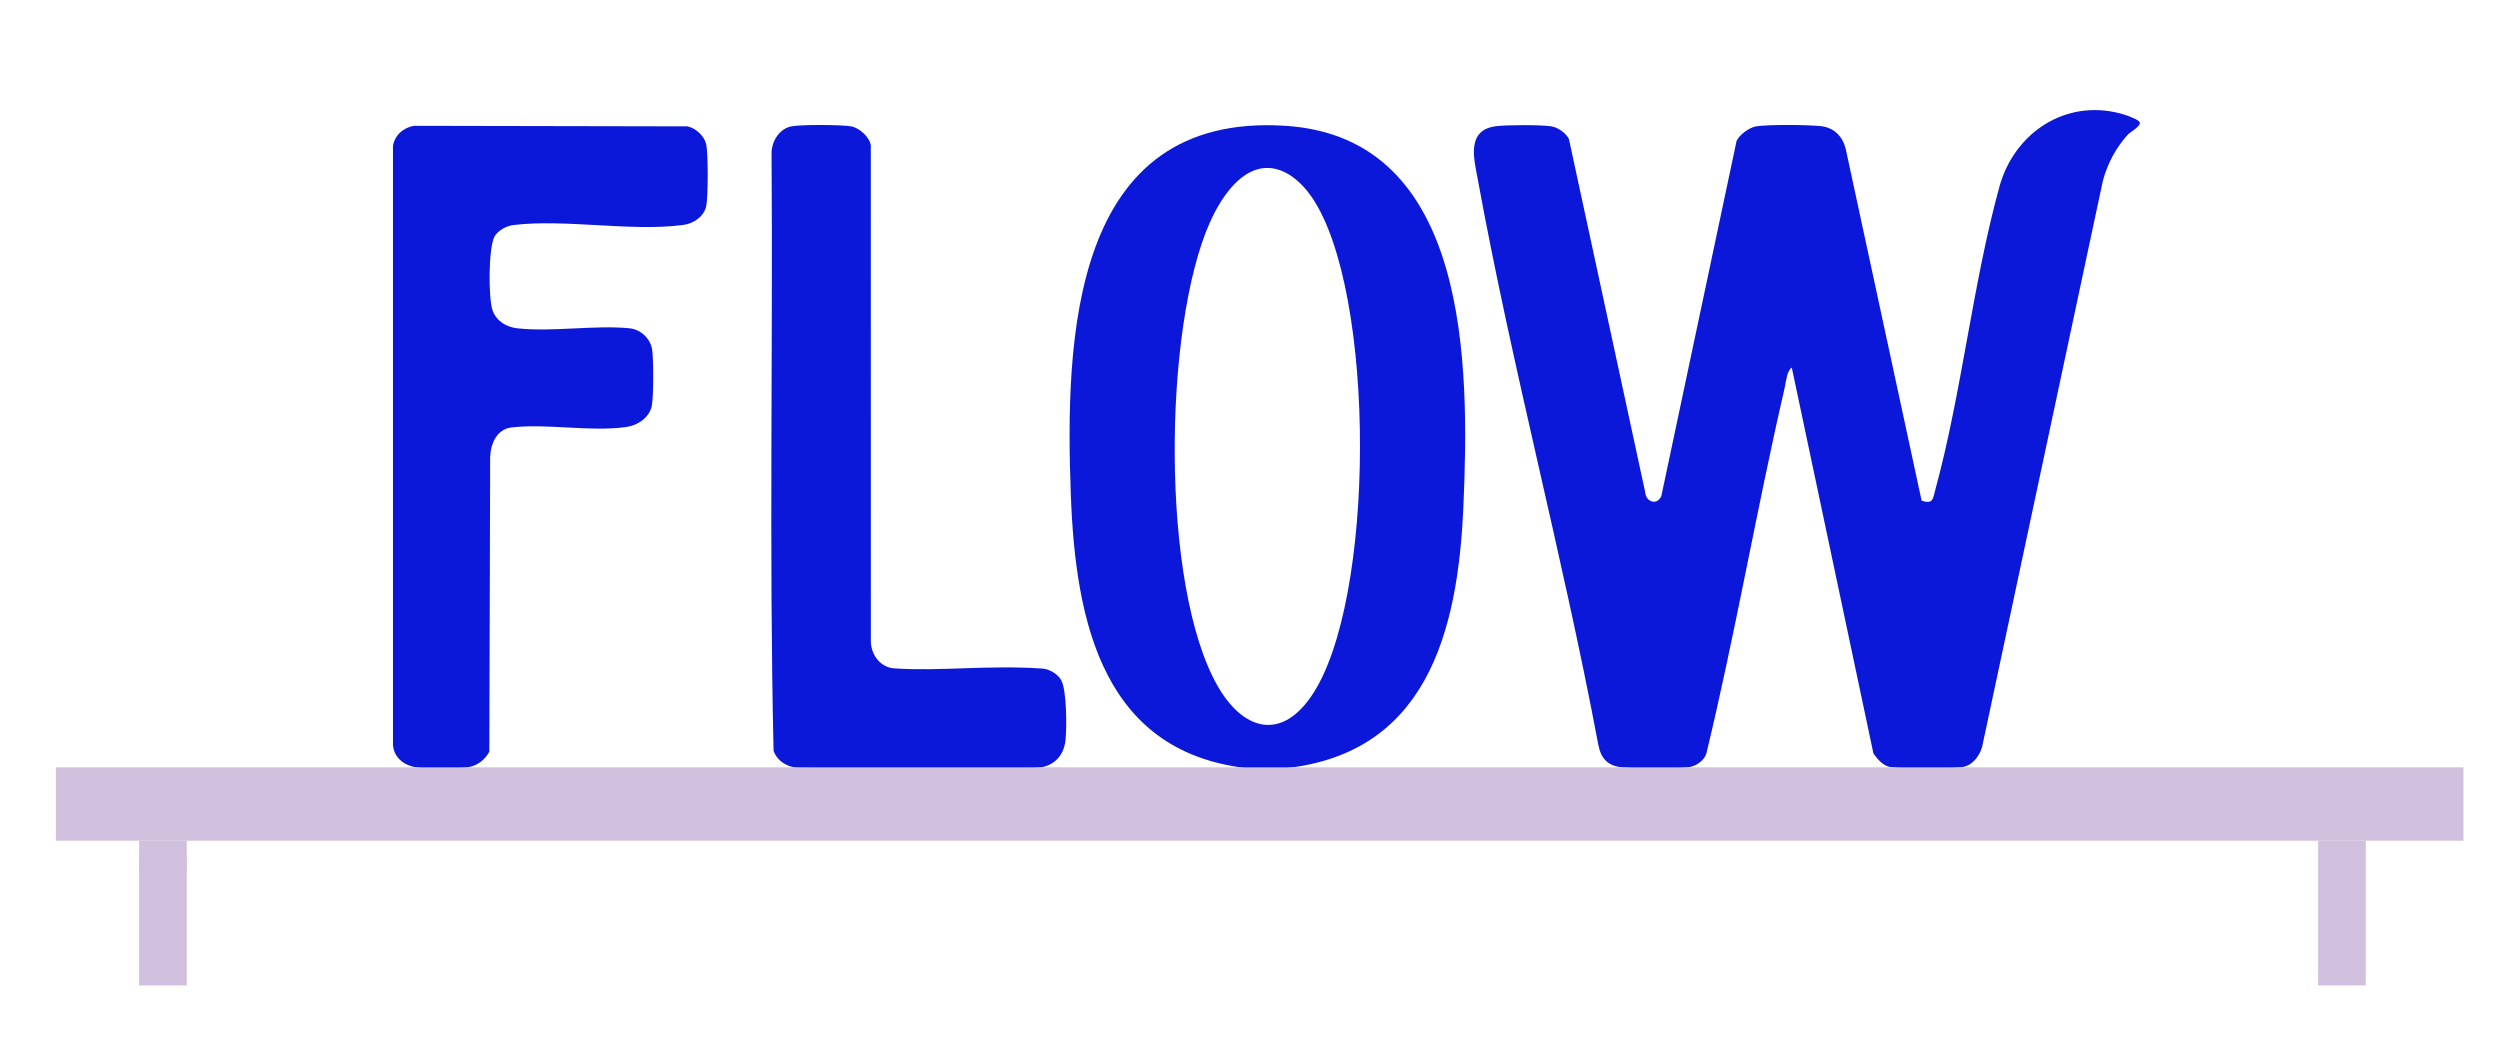
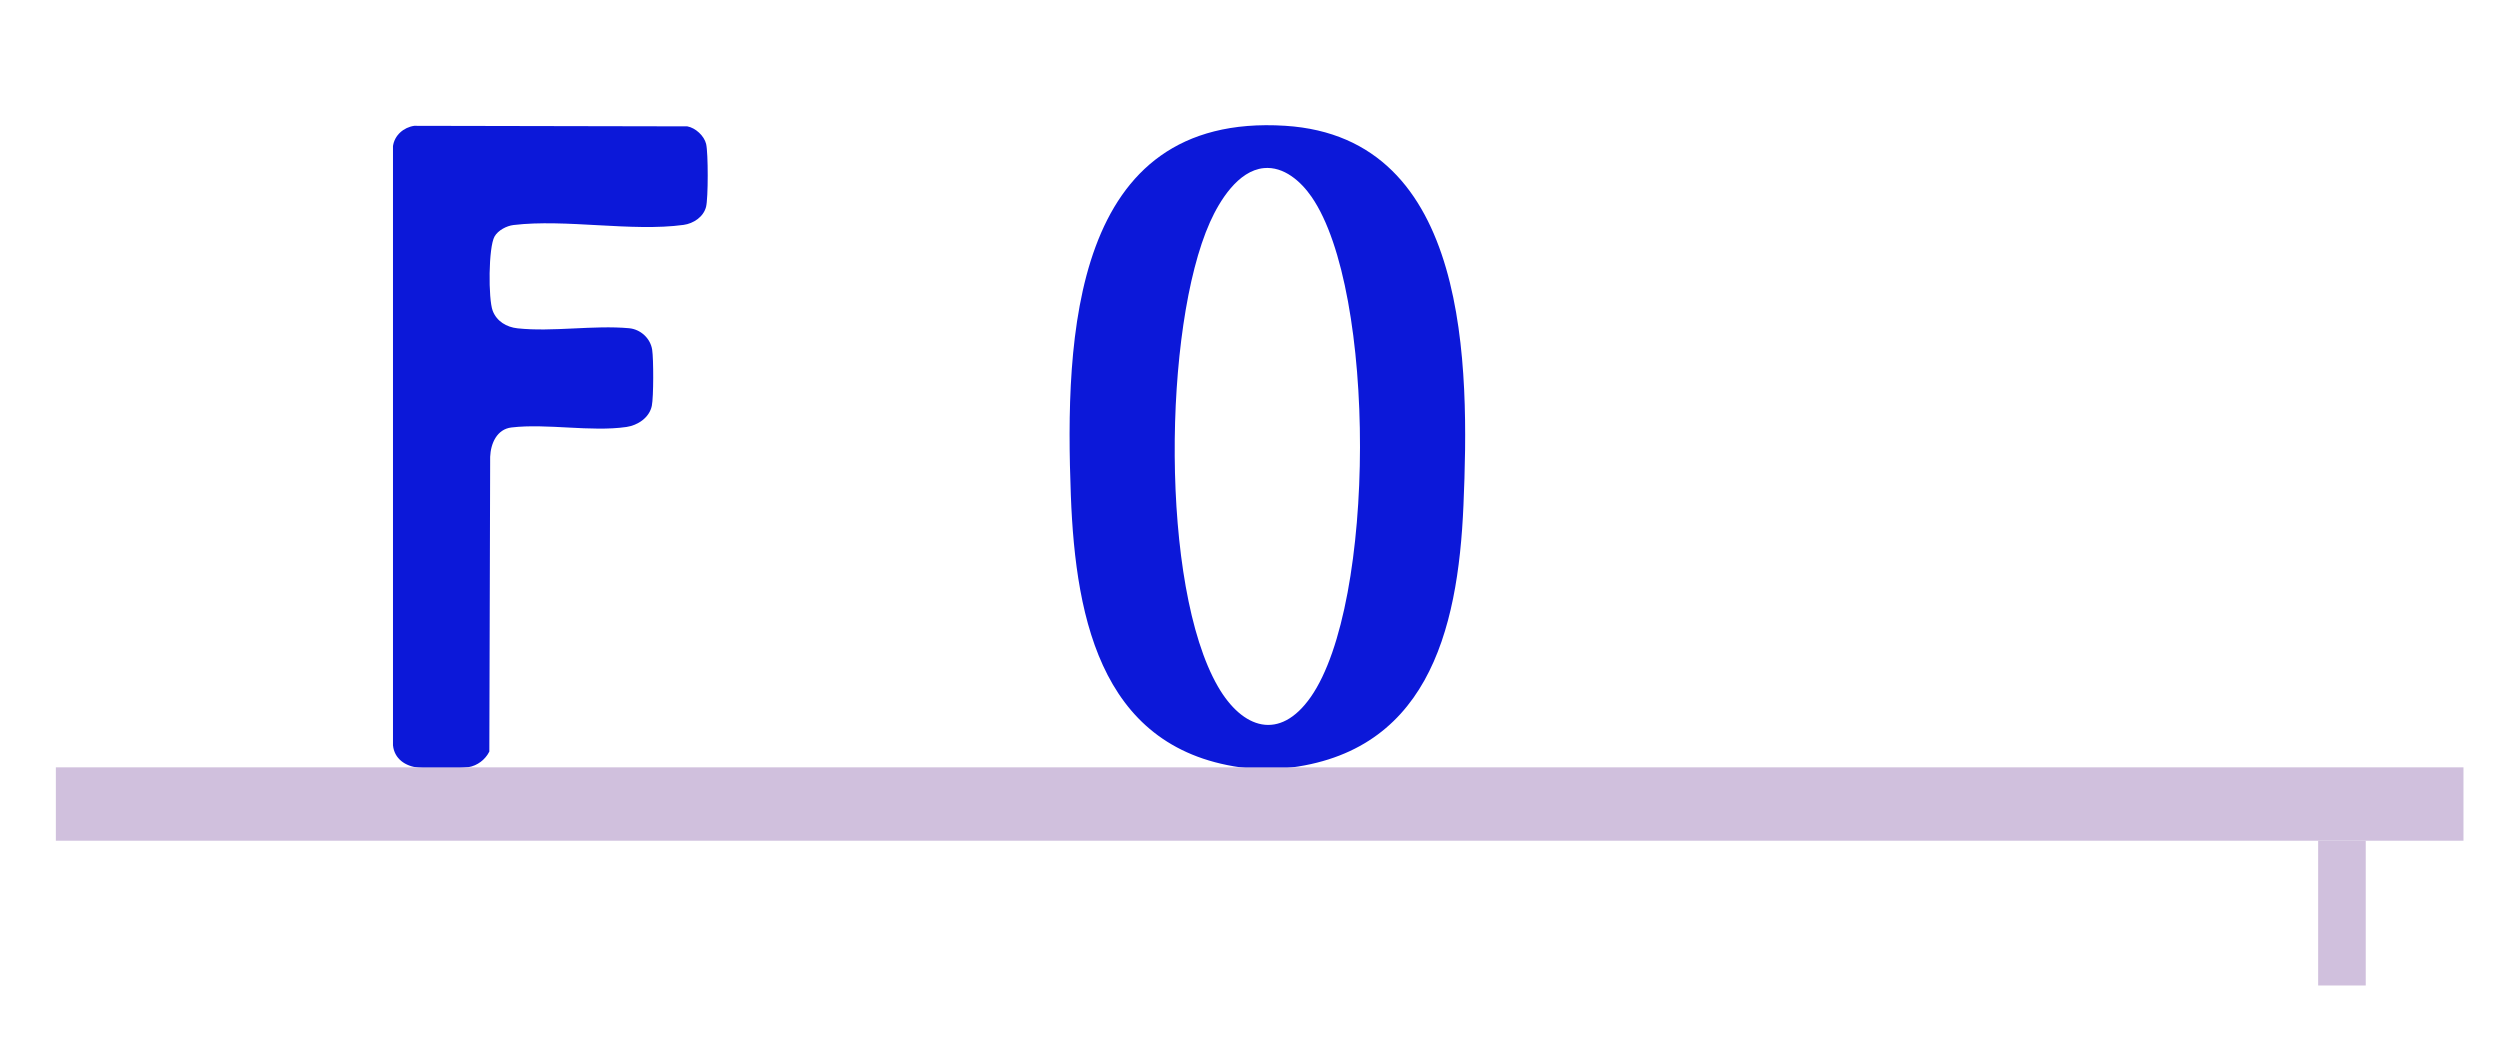
<svg xmlns="http://www.w3.org/2000/svg" id="typo_milieu" data-name="typo milieu" viewBox="0 0 1175.43 489">
  <defs>
    <style>
      .cls-1 {
        fill: #d0c0dd;
      }

      .cls-2 {
        fill: #0c18d9;
      }

      .cls-3 {
        fill: none;
        stroke: #d0c0dd;
        stroke-miterlimit: 10;
        stroke-width: 6px;
      }
    </style>
  </defs>
  <g id="mAtSwC.tif">
    <g>
      <path class="cls-2" d="M600.93,361.52c-3.2.26-8.05.27-11.24,0-70.99-6.09-83.96-68.59-86.21-128.66-2.77-73.84.24-180.07,100.77-173.72,87.13,5.5,86.59,113.5,83.83,178.39-2.55,60-17.41,118.42-87.14,123.99ZM594.18,79.04c-12.08,1.2-20.78,15.38-25.26,25.38-22.04,49.19-23.48,171.37,3.75,218.42,11.47,19.82,28.96,25.83,43.61,4.88,30.75-43.96,30.85-191.04.41-235.14-4.99-7.23-13.05-14.48-22.51-13.54Z" />
      <rect class="cls-2" x="185.07" y="68.54" width=".94" height="277.06" />
-       <path class="cls-2" d="M842.44,172.83c-2.38,1.67-2.67,6.62-3.34,9.52-13.19,57.12-23.11,115.06-36.84,172.07-1.18,3.26-4.69,5.73-8.07,6.25-6.3.97-24.82.75-31.48.11-6.8-.66-9.97-4.06-11.25-10.7-16.7-88.93-40.43-176.79-56.65-265.77-1.73-9.49-5.67-23.27,8.75-25,5.09-.61,20.8-.68,25.73.08,3.21.5,6.87,3.05,8.37,5.95l35.92,166.32c.39,4.47,5.74,6.05,7.55,1.5l35.35-166.88c1.45-3.03,6.01-6.38,9.33-6.89,5.88-.91,24.35-.76,30.48-.06,6,.68,9.99,4.79,11.47,10.47l35.72,165.55c5.39,1.97,5.32-.88,6.46-5.1,12.49-45.95,17.52-96.66,30.14-142.51,6.92-25.14,30.82-41.24,56.77-34.41,2.29.6,7.06,2.2,8.78,3.63,2.17,1.82-3.98,5.02-5.13,6.27-5.57,6.1-9.58,13.64-11.76,21.63l-56.85,266.52c-1.5,4.57-4.7,8.76-9.73,9.35-6.33.75-27.32.88-33.37-.08-3.36-.53-6.06-3.7-7.95-6.36l-38.4-181.49Z" />
      <path class="cls-2" d="M184.77,350.46V68.7c.69-5.12,5.06-8.84,9.98-9.54l128.39.25c3.89.7,7.96,4.48,8.86,8.28,1,4.16,1.01,25.59-.04,29.6-1.23,4.73-5.94,7.82-10.59,8.45-24.22,3.3-55.5-2.88-79.95.06-3.26.39-7.26,2.5-8.9,5.39-2.9,5.1-2.97,29.37-.88,34.89,1.89,4.99,6.52,7.74,11.7,8.29,16.42,1.76,35.88-1.57,52.44-.05,5.34.49,10.01,4.67,10.85,10.1.67,4.37.69,22.21-.16,26.37-1.13,5.56-6.59,9.19-11.94,9.96-16.59,2.41-37.42-1.74-54.06.23-6.84.81-9.75,7.51-10.01,13.79l-.39,138.59c-1.91,3.8-5.6,6.63-9.81,7.33-4.98.84-18.43.81-23.59.23-6.15-.69-11.24-4.14-11.9-10.47Z" />
-       <path class="cls-2" d="M372.06,59.41c4.39-.89,23.61-.81,28.14,0,3.87.7,8.61,5.01,9.22,8.87l.02,233.25c.13,6.45,4.53,12.31,11.08,12.73,22.09,1.42,43.45-1.63,69.49.06,3.28.21,7.26,2.5,8.9,5.39,2.69,4.72,2.69,22.6,2.04,28.44-.86,7.68-6.05,12.54-13.78,12.89-42.52.42-80.16.42-111.51-.04-5.09-.07-10.22-2.97-11.95-8.05-2.14-93.43-.26-187.34-.95-280.95.03-5.6,3.66-11.45,9.31-12.6Z" />
    </g>
  </g>
  <g>
-     <rect class="cls-1" x="65.42" y="395.28" width="22.38" height="68.07" />
    <rect class="cls-1" x="1089.93" y="395.28" width="22.38" height="68.07" />
    <rect class="cls-1" x="26.26" y="360.78" width="1132" height="34.5" />
-     <line class="cls-3" x1="65.42" y1="406.85" x2="87.8" y2="406.85" />
  </g>
</svg>